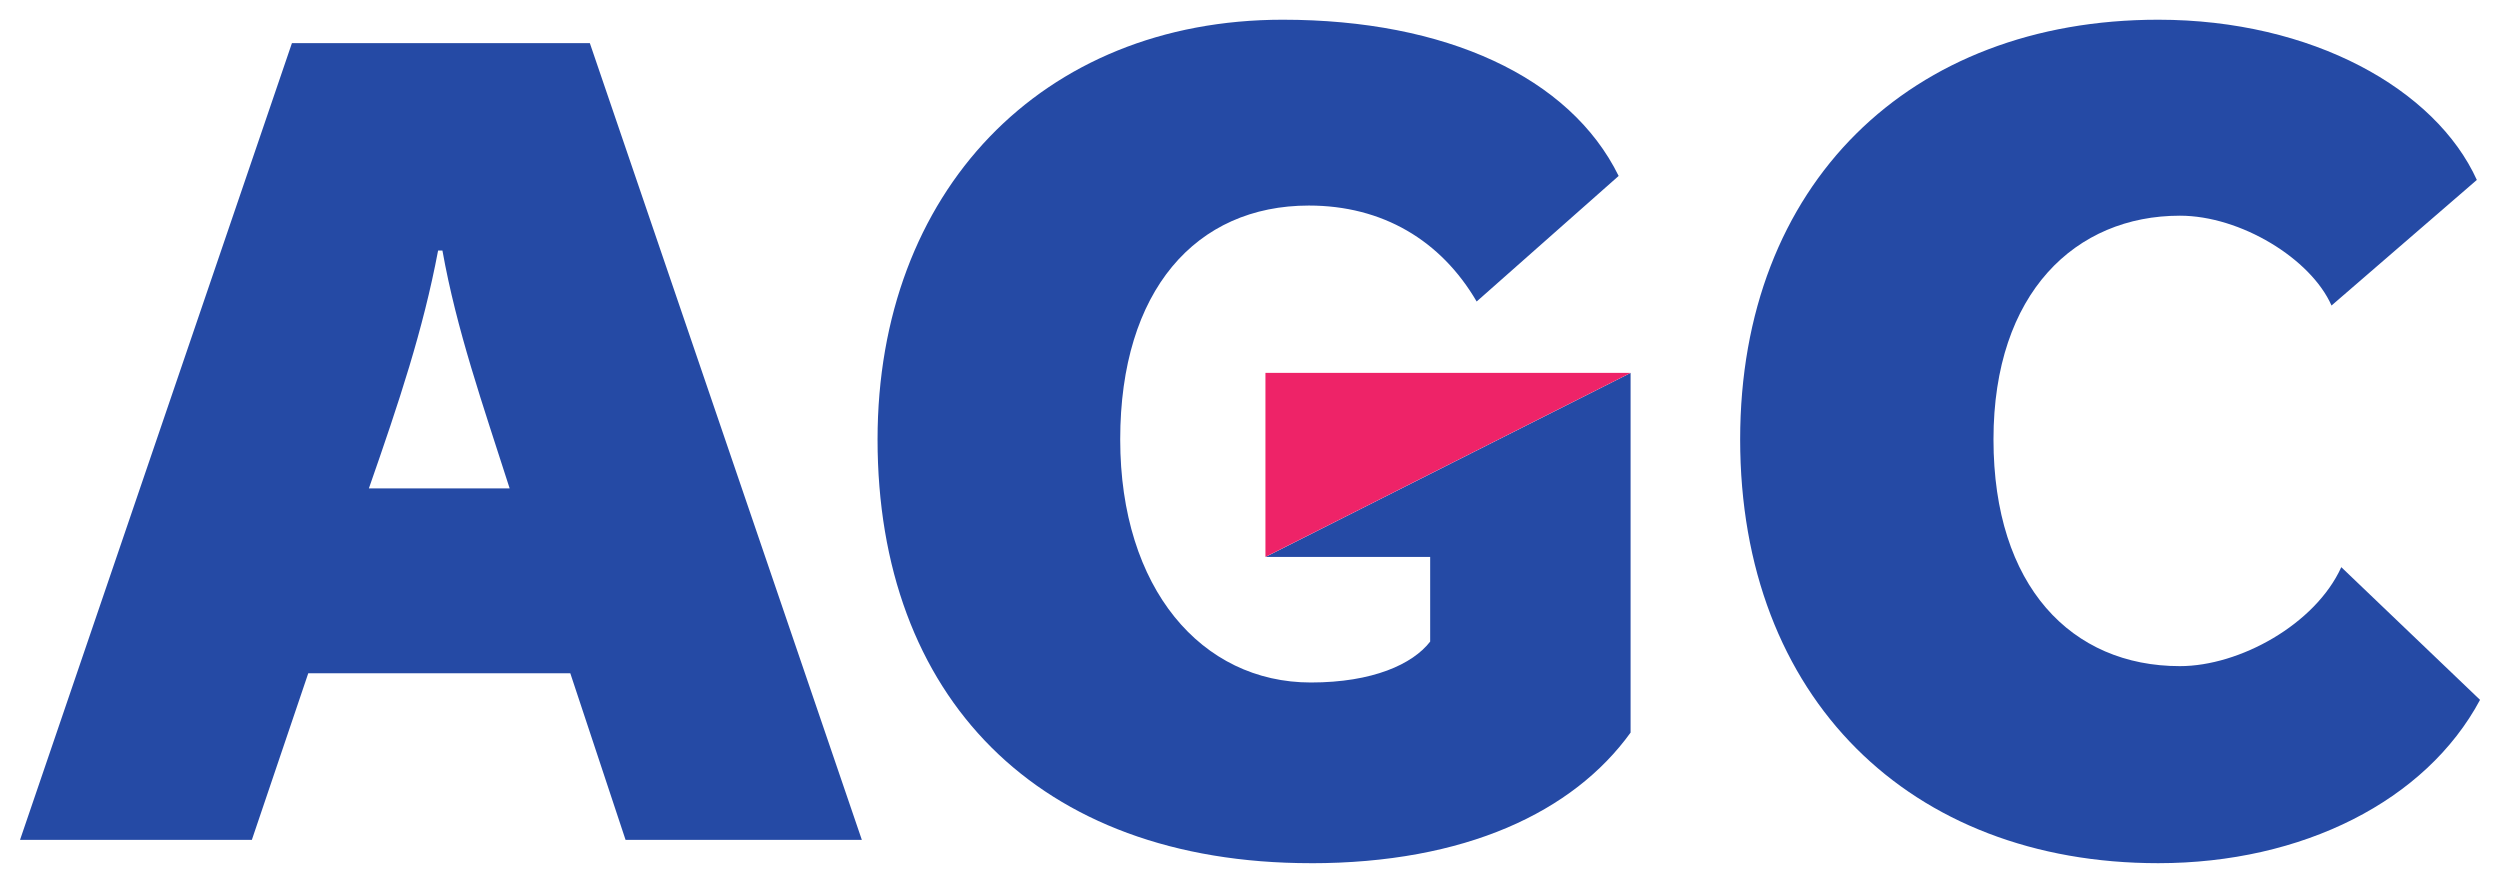
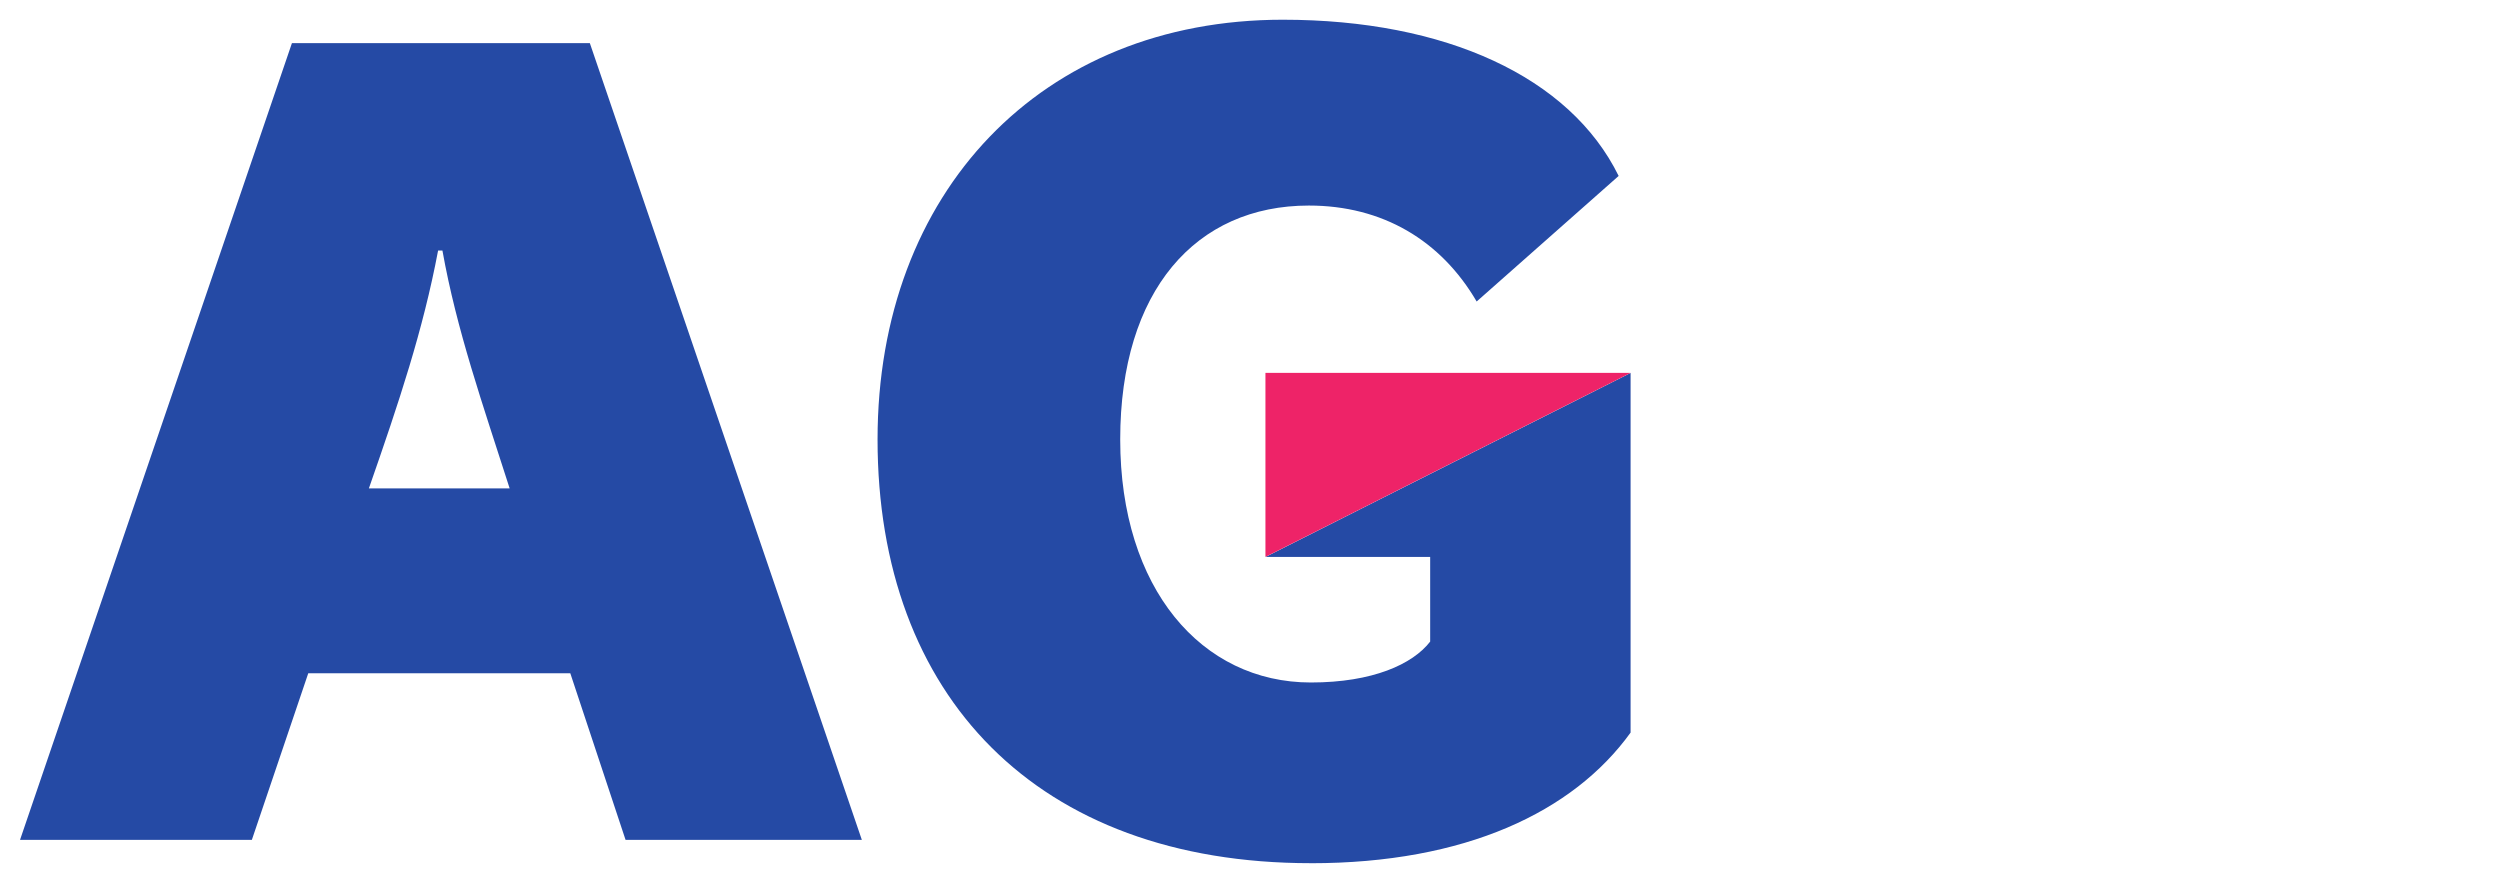
<svg xmlns="http://www.w3.org/2000/svg" xmlns:ns1="http://www.inkscape.org/namespaces/inkscape" xmlns:ns2="http://sodipodi.sourceforge.net/DTD/sodipodi-0.dtd" version="1.1" width="625.45" height="221.016" viewBox="-1.261 -1.261 76.414 26.977" id="svg4182" ns1:version="0.48.5 r10040" ns2:docname="Asahi Glass company logo.svg">
  <ns2:namedview pagecolor="#ffffff" bordercolor="#666666" borderopacity="1" objecttolerance="10" gridtolerance="10" guidetolerance="10" ns1:pageopacity="0" ns1:pageshadow="2" ns1:window-width="1280" ns1:window-height="972" id="namedview8" showgrid="false" fit-margin-top="5" fit-margin-bottom="5" fit-margin-right="5" fit-margin-left="5" ns1:zoom="1" ns1:cx="543.07953" ns1:cy="44.007917" ns1:window-x="-8" ns1:window-y="-8" ns1:window-maximized="1" ns1:current-layer="svg4182" />
  <defs id="defs4184" />
  <path d="m 25.082,24.398 -8.314,-24.353 -9.106,0 -8.311,24.353 7.086,0 1.724,-5.092 8.01,0 1.689,5.092 7.223,0 z m -10.764,-10.743 -4.304,0 c 0.926,-2.652 1.657,-4.84 2.116,-7.272 l 0.132,0 c 0.434,2.431 1.226,4.682 2.055,7.272" id="path3278" style="fill:#254aa5;fill-opacity:1;fill-rule:nonzero;stroke:none" ns1:connector-curvature="0" />
  <path d="m 38.806,25.11 c -8.376,0 -13.244,-5.116 -13.244,-12.952 0,-7.555 5.002,-12.829 12.386,-12.829 4.968,0 8.778,1.746 10.266,4.775 l -4.34,3.838 c -1.093,-1.871 -2.88,-2.933 -5.129,-2.933 -3.45,0 -5.766,2.592 -5.766,7.15 0,4.557 2.486,7.428 5.827,7.428 1.889,0 3.112,-0.558 3.647,-1.25 l 0,-2.587 -5.033,0 11.159,-5.624 0,10.992 c -1.756,2.435 -5.065,3.993 -9.773,3.993" id="path3282" style="fill:#254aa5;fill-opacity:1;fill-rule:nonzero;stroke:none" ns1:connector-curvature="0" />
-   <path d="m 64.706,25.11 c -7.585,0 -12.778,-5.051 -12.778,-12.952 0,-7.806 5.193,-12.829 12.778,-12.829 4.703,0 8.478,2.12 9.739,4.897 L 70.003,8.065 C 69.373,6.634 67.224,5.319 65.369,5.319 c -3.179,0 -5.698,2.345 -5.698,6.839 0,4.492 2.388,6.929 5.698,6.929 1.822,0 4.139,-1.276 4.933,-3.025 l 4.241,4.056 c -1.654,3.091 -5.436,4.992 -9.836,4.992" id="path3286" style="fill:#254aa5;fill-opacity:1;fill-rule:nonzero;stroke:none" ns1:connector-curvature="0" />
  <path d="m 37.418,15.748 0,-5.624 11.16,0 -11.16,5.624 z" id="path3290" style="fill:#ee2368;fill-opacity:1;fill-rule:nonzero;stroke:none" ns1:connector-curvature="0" />
</svg>